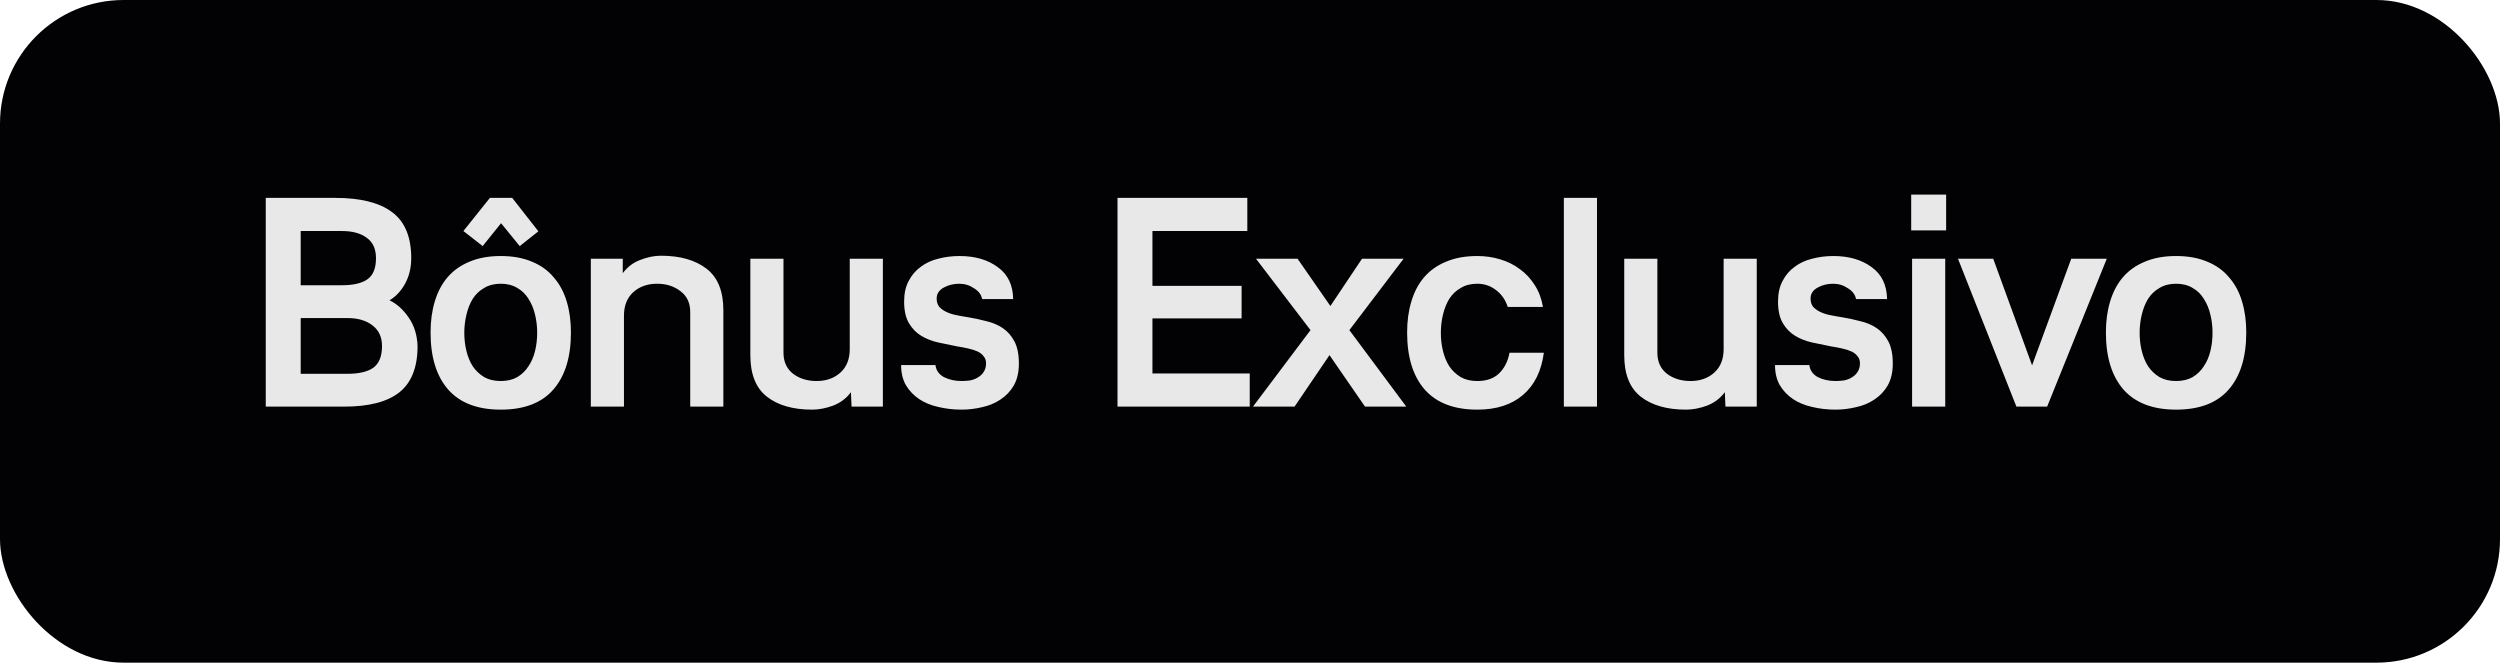
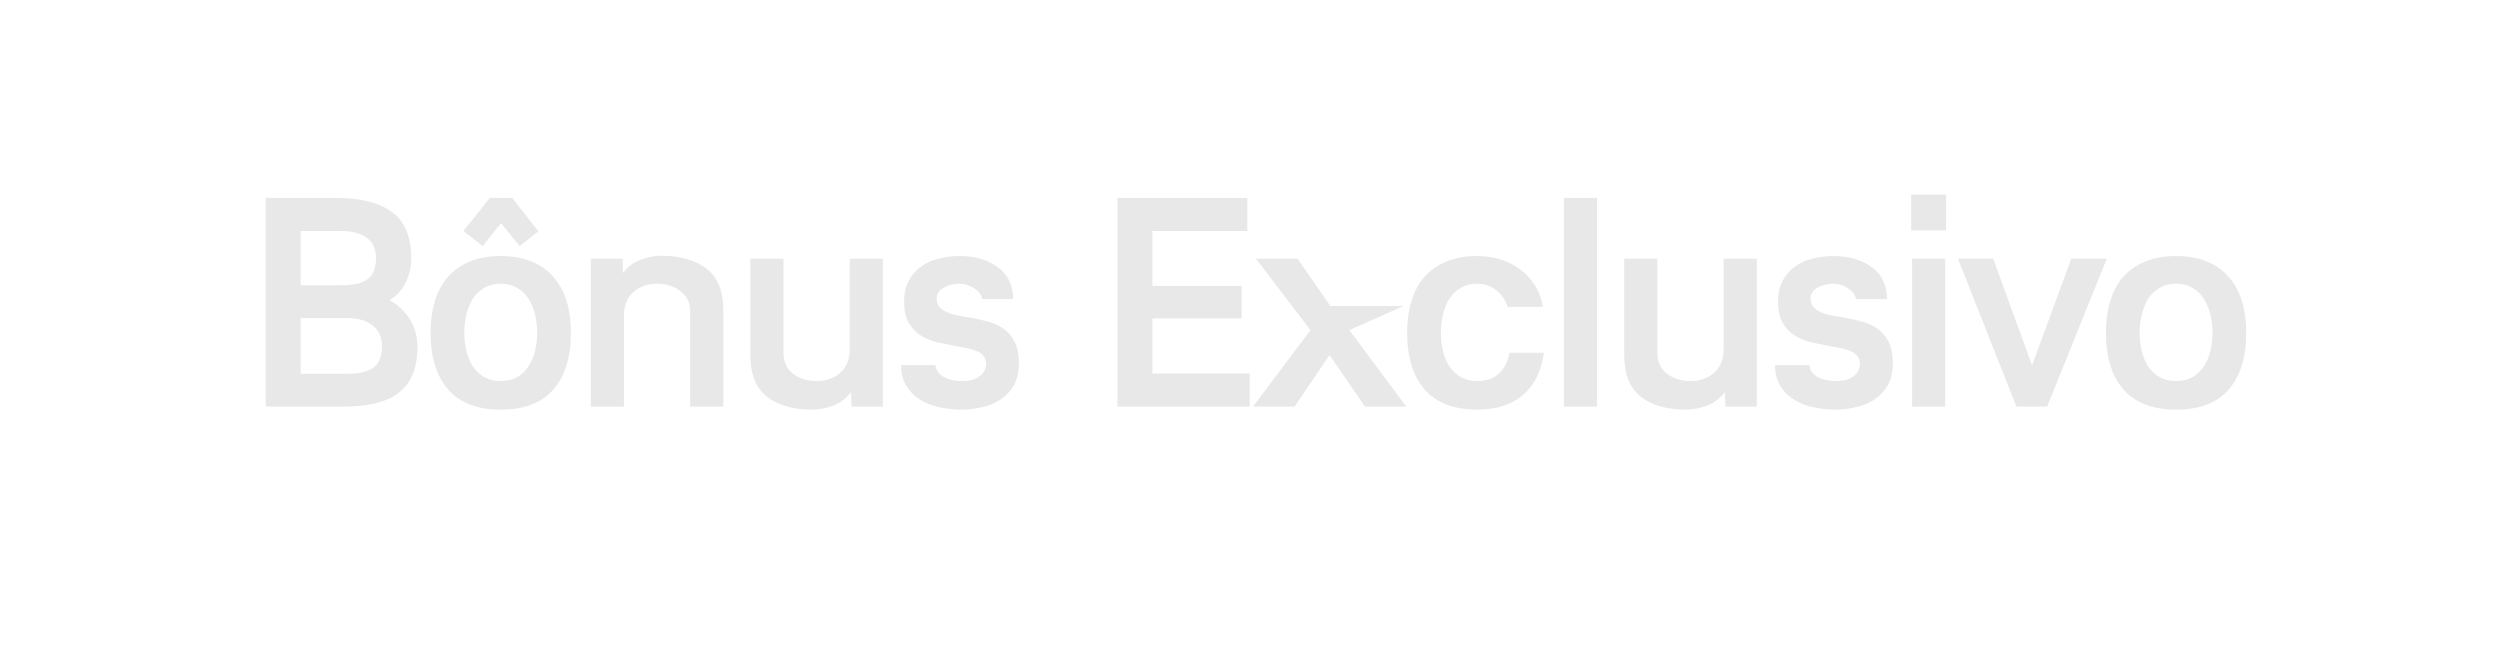
<svg xmlns="http://www.w3.org/2000/svg" width="166" height="44" viewBox="0 0 166 44" fill="none">
-   <rect width="166" height="44" rx="8.205" fill="#020204" />
-   <path d="M19.966 15.34V18.94H22.706C23.466 18.94 24.032 18.807 24.406 18.54C24.779 18.273 24.966 17.807 24.966 17.14C24.966 16.54 24.766 16.093 24.366 15.8C23.966 15.493 23.412 15.34 22.706 15.34H19.966ZM19.966 21.12V24.82H23.086C23.832 24.82 24.399 24.687 24.786 24.42C25.172 24.14 25.366 23.66 25.366 22.98C25.366 22.38 25.152 21.92 24.726 21.6C24.312 21.28 23.766 21.12 23.086 21.12H19.966ZM27.726 22.98C27.726 24.393 27.319 25.42 26.506 26.06C25.706 26.687 24.486 27 22.846 27H17.646V13.14H22.266C23.932 13.14 25.186 13.453 26.026 14.08C26.879 14.707 27.306 15.727 27.306 17.14C27.306 17.767 27.172 18.327 26.906 18.82C26.639 19.313 26.292 19.687 25.866 19.94C26.359 20.18 26.786 20.567 27.146 21.1C27.506 21.62 27.699 22.247 27.726 22.98ZM33.249 17C34.05 17 34.743 17.127 35.33 17.38C35.916 17.62 36.396 17.967 36.77 18.42C37.156 18.86 37.443 19.393 37.63 20.02C37.816 20.633 37.91 21.32 37.91 22.08C37.91 23.72 37.516 24.987 36.73 25.88C35.956 26.76 34.796 27.2 33.249 27.2C31.716 27.2 30.556 26.76 29.77 25.88C28.983 24.987 28.59 23.72 28.59 22.08C28.59 21.32 28.683 20.633 28.869 20.02C29.056 19.393 29.336 18.86 29.709 18.42C30.096 17.967 30.583 17.62 31.169 17.38C31.756 17.127 32.45 17 33.249 17ZM33.249 18.84C32.823 18.84 32.456 18.933 32.15 19.12C31.843 19.293 31.59 19.533 31.39 19.84C31.203 20.147 31.063 20.5 30.97 20.9C30.876 21.287 30.829 21.687 30.829 22.1C30.829 22.513 30.876 22.913 30.97 23.3C31.063 23.687 31.203 24.027 31.39 24.32C31.59 24.613 31.843 24.853 32.15 25.04C32.456 25.213 32.823 25.3 33.249 25.3C33.676 25.3 34.043 25.213 34.349 25.04C34.656 24.853 34.903 24.613 35.09 24.32C35.289 24.027 35.436 23.687 35.529 23.3C35.623 22.913 35.669 22.513 35.669 22.1C35.669 21.687 35.623 21.287 35.529 20.9C35.436 20.5 35.289 20.147 35.09 19.84C34.903 19.533 34.656 19.293 34.349 19.12C34.043 18.933 33.676 18.84 33.249 18.84ZM30.77 15.34L32.529 13.14H34.01L35.749 15.36L34.51 16.34L33.27 14.82L32.05 16.34L30.77 15.34ZM41.351 17.18V18.14C41.658 17.727 42.045 17.433 42.511 17.26C42.991 17.073 43.451 16.98 43.891 16.98C45.158 16.98 46.165 17.267 46.911 17.84C47.658 18.413 48.031 19.333 48.031 20.6V27H45.831V20.72C45.831 20.12 45.618 19.66 45.191 19.34C44.765 19.007 44.245 18.84 43.631 18.84C42.991 18.84 42.465 19.027 42.051 19.4C41.638 19.773 41.431 20.293 41.431 20.96V27H39.231V17.18H41.351ZM56.543 27L56.503 26.04C56.196 26.453 55.796 26.753 55.303 26.94C54.823 27.113 54.363 27.2 53.923 27.2C52.656 27.2 51.656 26.913 50.923 26.34C50.189 25.767 49.823 24.847 49.823 23.58V17.18H52.023V23.42C52.023 24.02 52.236 24.487 52.663 24.82C53.089 25.14 53.609 25.3 54.223 25.3C54.863 25.3 55.389 25.113 55.803 24.74C56.216 24.367 56.423 23.847 56.423 23.18V17.18H58.623V27H56.543ZM62.114 24.24C62.154 24.587 62.341 24.853 62.674 25.04C63.021 25.213 63.414 25.3 63.854 25.3C64.041 25.3 64.227 25.287 64.414 25.26C64.614 25.22 64.787 25.153 64.934 25.06C65.094 24.967 65.221 24.847 65.314 24.7C65.421 24.54 65.474 24.347 65.474 24.12C65.474 23.933 65.421 23.78 65.314 23.66C65.221 23.527 65.087 23.42 64.914 23.34C64.741 23.26 64.534 23.193 64.294 23.14C64.067 23.087 63.821 23.04 63.554 23C63.141 22.92 62.721 22.833 62.294 22.74C61.881 22.647 61.507 22.5 61.174 22.3C60.841 22.1 60.567 21.82 60.354 21.46C60.141 21.1 60.034 20.62 60.034 20.02C60.034 19.487 60.134 19.033 60.334 18.66C60.534 18.273 60.801 17.96 61.134 17.72C61.467 17.467 61.854 17.287 62.294 17.18C62.747 17.06 63.221 17 63.714 17C64.741 17 65.587 17.247 66.254 17.74C66.921 18.22 67.261 18.927 67.274 19.86H65.214C65.161 19.567 64.981 19.327 64.674 19.14C64.381 18.94 64.054 18.84 63.694 18.84C63.307 18.84 62.961 18.927 62.654 19.1C62.347 19.273 62.194 19.513 62.194 19.82C62.194 20.033 62.247 20.213 62.354 20.36C62.474 20.493 62.627 20.607 62.814 20.7C63.001 20.793 63.221 20.867 63.474 20.92C63.727 20.973 63.987 21.02 64.254 21.06C64.667 21.127 65.074 21.213 65.474 21.32C65.887 21.413 66.254 21.567 66.574 21.78C66.894 21.993 67.154 22.287 67.354 22.66C67.554 23.033 67.654 23.527 67.654 24.14C67.654 24.713 67.541 25.2 67.314 25.6C67.087 25.987 66.787 26.3 66.414 26.54C66.054 26.78 65.647 26.947 65.194 27.04C64.741 27.147 64.294 27.2 63.854 27.2C63.307 27.2 62.787 27.14 62.294 27.02C61.814 26.913 61.394 26.74 61.034 26.5C60.674 26.26 60.381 25.953 60.154 25.58C59.941 25.207 59.834 24.76 59.834 24.24H62.114ZM82.822 15.34H76.522V18.98H82.442V21.14H76.522V24.8H82.982V27H74.202V13.14H82.822V15.34ZM90.638 27L88.278 23.58L85.958 27H83.198L87.018 21.92L83.398 17.18H86.158L88.338 20.32L90.438 17.18H93.198L89.598 21.92L93.378 27H90.638ZM102.512 23.42C102.352 24.633 101.892 25.567 101.132 26.22C100.372 26.873 99.359 27.2 98.093 27.2C96.559 27.2 95.399 26.76 94.612 25.88C93.826 24.987 93.433 23.72 93.433 22.08C93.433 21.32 93.526 20.633 93.713 20.02C93.899 19.393 94.179 18.86 94.552 18.42C94.939 17.967 95.426 17.62 96.013 17.38C96.599 17.127 97.293 17 98.093 17C98.626 17 99.132 17.073 99.612 17.22C100.106 17.367 100.546 17.587 100.932 17.88C101.319 18.16 101.646 18.513 101.912 18.94C102.179 19.353 102.359 19.833 102.452 20.38H100.112C99.966 19.913 99.706 19.54 99.332 19.26C98.972 18.98 98.559 18.84 98.093 18.84C97.666 18.84 97.299 18.933 96.993 19.12C96.686 19.293 96.433 19.533 96.233 19.84C96.046 20.147 95.906 20.5 95.812 20.9C95.719 21.287 95.672 21.687 95.672 22.1C95.672 22.513 95.719 22.913 95.812 23.3C95.906 23.687 96.046 24.027 96.233 24.32C96.433 24.613 96.686 24.853 96.993 25.04C97.299 25.213 97.666 25.3 98.093 25.3C98.706 25.3 99.186 25.133 99.532 24.8C99.892 24.453 100.126 23.993 100.232 23.42H102.512ZM106.04 13.14V27H103.84V13.14H106.04ZM114.569 27L114.529 26.04C114.223 26.453 113.823 26.753 113.329 26.94C112.849 27.113 112.389 27.2 111.949 27.2C110.683 27.2 109.683 26.913 108.949 26.34C108.216 25.767 107.849 24.847 107.849 23.58V17.18H110.049V23.42C110.049 24.02 110.263 24.487 110.689 24.82C111.116 25.14 111.636 25.3 112.249 25.3C112.889 25.3 113.416 25.113 113.829 24.74C114.243 24.367 114.449 23.847 114.449 23.18V17.18H116.649V27H114.569ZM120.141 24.24C120.181 24.587 120.367 24.853 120.701 25.04C121.047 25.213 121.441 25.3 121.881 25.3C122.067 25.3 122.254 25.287 122.441 25.26C122.641 25.22 122.814 25.153 122.961 25.06C123.121 24.967 123.247 24.847 123.341 24.7C123.447 24.54 123.501 24.347 123.501 24.12C123.501 23.933 123.447 23.78 123.341 23.66C123.247 23.527 123.114 23.42 122.941 23.34C122.767 23.26 122.561 23.193 122.321 23.14C122.094 23.087 121.847 23.04 121.581 23C121.167 22.92 120.747 22.833 120.321 22.74C119.907 22.647 119.534 22.5 119.201 22.3C118.867 22.1 118.594 21.82 118.381 21.46C118.167 21.1 118.061 20.62 118.061 20.02C118.061 19.487 118.161 19.033 118.361 18.66C118.561 18.273 118.827 17.96 119.161 17.72C119.494 17.467 119.881 17.287 120.321 17.18C120.774 17.06 121.247 17 121.741 17C122.767 17 123.614 17.247 124.281 17.74C124.947 18.22 125.287 18.927 125.301 19.86H123.241C123.187 19.567 123.007 19.327 122.701 19.14C122.407 18.94 122.081 18.84 121.721 18.84C121.334 18.84 120.987 18.927 120.681 19.1C120.374 19.273 120.221 19.513 120.221 19.82C120.221 20.033 120.274 20.213 120.381 20.36C120.501 20.493 120.654 20.607 120.841 20.7C121.027 20.793 121.247 20.867 121.501 20.92C121.754 20.973 122.014 21.02 122.281 21.06C122.694 21.127 123.101 21.213 123.501 21.32C123.914 21.413 124.281 21.567 124.601 21.78C124.921 21.993 125.181 22.287 125.381 22.66C125.581 23.033 125.681 23.527 125.681 24.14C125.681 24.713 125.567 25.2 125.341 25.6C125.114 25.987 124.814 26.3 124.441 26.54C124.081 26.78 123.674 26.947 123.221 27.04C122.767 27.147 122.321 27.2 121.881 27.2C121.334 27.2 120.814 27.14 120.321 27.02C119.841 26.913 119.421 26.74 119.061 26.5C118.701 26.26 118.407 25.953 118.181 25.58C117.967 25.207 117.861 24.76 117.861 24.24H120.141ZM126.963 27V17.18H129.163V27H126.963ZM126.903 15.3V12.92H129.223V15.3H126.903ZM134.93 24.26L137.53 17.18H139.89L135.93 27H133.89L130.01 17.18H132.35L134.93 24.26ZM144.492 17C145.292 17 145.986 17.127 146.572 17.38C147.159 17.62 147.639 17.967 148.012 18.42C148.399 18.86 148.686 19.393 148.872 20.02C149.059 20.633 149.152 21.32 149.152 22.08C149.152 23.72 148.759 24.987 147.972 25.88C147.199 26.76 146.039 27.2 144.492 27.2C142.959 27.2 141.799 26.76 141.012 25.88C140.226 24.987 139.832 23.72 139.832 22.08C139.832 21.32 139.926 20.633 140.112 20.02C140.299 19.393 140.579 18.86 140.952 18.42C141.339 17.967 141.826 17.62 142.412 17.38C142.999 17.127 143.692 17 144.492 17ZM144.492 18.84C144.066 18.84 143.699 18.933 143.392 19.12C143.086 19.293 142.832 19.533 142.632 19.84C142.446 20.147 142.306 20.5 142.212 20.9C142.119 21.287 142.072 21.687 142.072 22.1C142.072 22.513 142.119 22.913 142.212 23.3C142.306 23.687 142.446 24.027 142.632 24.32C142.832 24.613 143.086 24.853 143.392 25.04C143.699 25.213 144.066 25.3 144.492 25.3C144.919 25.3 145.286 25.213 145.592 25.04C145.899 24.853 146.146 24.613 146.332 24.32C146.532 24.027 146.679 23.687 146.772 23.3C146.866 22.913 146.912 22.513 146.912 22.1C146.912 21.687 146.866 21.287 146.772 20.9C146.679 20.5 146.532 20.147 146.332 19.84C146.146 19.533 145.899 19.293 145.592 19.12C145.286 18.933 144.919 18.84 144.492 18.84Z" fill="#E8E8E8" />
+   <path d="M19.966 15.34V18.94H22.706C23.466 18.94 24.032 18.807 24.406 18.54C24.779 18.273 24.966 17.807 24.966 17.14C24.966 16.54 24.766 16.093 24.366 15.8C23.966 15.493 23.412 15.34 22.706 15.34H19.966ZM19.966 21.12V24.82H23.086C23.832 24.82 24.399 24.687 24.786 24.42C25.172 24.14 25.366 23.66 25.366 22.98C25.366 22.38 25.152 21.92 24.726 21.6C24.312 21.28 23.766 21.12 23.086 21.12H19.966ZM27.726 22.98C27.726 24.393 27.319 25.42 26.506 26.06C25.706 26.687 24.486 27 22.846 27H17.646V13.14H22.266C23.932 13.14 25.186 13.453 26.026 14.08C26.879 14.707 27.306 15.727 27.306 17.14C27.306 17.767 27.172 18.327 26.906 18.82C26.639 19.313 26.292 19.687 25.866 19.94C26.359 20.18 26.786 20.567 27.146 21.1C27.506 21.62 27.699 22.247 27.726 22.98ZM33.249 17C34.05 17 34.743 17.127 35.33 17.38C35.916 17.62 36.396 17.967 36.77 18.42C37.156 18.86 37.443 19.393 37.63 20.02C37.816 20.633 37.91 21.32 37.91 22.08C37.91 23.72 37.516 24.987 36.73 25.88C35.956 26.76 34.796 27.2 33.249 27.2C31.716 27.2 30.556 26.76 29.77 25.88C28.983 24.987 28.59 23.72 28.59 22.08C28.59 21.32 28.683 20.633 28.869 20.02C29.056 19.393 29.336 18.86 29.709 18.42C30.096 17.967 30.583 17.62 31.169 17.38C31.756 17.127 32.45 17 33.249 17ZM33.249 18.84C32.823 18.84 32.456 18.933 32.15 19.12C31.843 19.293 31.59 19.533 31.39 19.84C31.203 20.147 31.063 20.5 30.97 20.9C30.876 21.287 30.829 21.687 30.829 22.1C30.829 22.513 30.876 22.913 30.97 23.3C31.063 23.687 31.203 24.027 31.39 24.32C31.59 24.613 31.843 24.853 32.15 25.04C32.456 25.213 32.823 25.3 33.249 25.3C33.676 25.3 34.043 25.213 34.349 25.04C34.656 24.853 34.903 24.613 35.09 24.32C35.289 24.027 35.436 23.687 35.529 23.3C35.623 22.913 35.669 22.513 35.669 22.1C35.669 21.687 35.623 21.287 35.529 20.9C35.436 20.5 35.289 20.147 35.09 19.84C34.903 19.533 34.656 19.293 34.349 19.12C34.043 18.933 33.676 18.84 33.249 18.84ZM30.77 15.34L32.529 13.14H34.01L35.749 15.36L34.51 16.34L33.27 14.82L32.05 16.34L30.77 15.34ZM41.351 17.18V18.14C41.658 17.727 42.045 17.433 42.511 17.26C42.991 17.073 43.451 16.98 43.891 16.98C45.158 16.98 46.165 17.267 46.911 17.84C47.658 18.413 48.031 19.333 48.031 20.6V27H45.831V20.72C45.831 20.12 45.618 19.66 45.191 19.34C44.765 19.007 44.245 18.84 43.631 18.84C42.991 18.84 42.465 19.027 42.051 19.4C41.638 19.773 41.431 20.293 41.431 20.96V27H39.231V17.18H41.351ZM56.543 27L56.503 26.04C56.196 26.453 55.796 26.753 55.303 26.94C54.823 27.113 54.363 27.2 53.923 27.2C52.656 27.2 51.656 26.913 50.923 26.34C50.189 25.767 49.823 24.847 49.823 23.58V17.18H52.023V23.42C52.023 24.02 52.236 24.487 52.663 24.82C53.089 25.14 53.609 25.3 54.223 25.3C54.863 25.3 55.389 25.113 55.803 24.74C56.216 24.367 56.423 23.847 56.423 23.18V17.18H58.623V27H56.543ZM62.114 24.24C62.154 24.587 62.341 24.853 62.674 25.04C63.021 25.213 63.414 25.3 63.854 25.3C64.041 25.3 64.227 25.287 64.414 25.26C64.614 25.22 64.787 25.153 64.934 25.06C65.094 24.967 65.221 24.847 65.314 24.7C65.421 24.54 65.474 24.347 65.474 24.12C65.474 23.933 65.421 23.78 65.314 23.66C65.221 23.527 65.087 23.42 64.914 23.34C64.741 23.26 64.534 23.193 64.294 23.14C64.067 23.087 63.821 23.04 63.554 23C63.141 22.92 62.721 22.833 62.294 22.74C61.881 22.647 61.507 22.5 61.174 22.3C60.841 22.1 60.567 21.82 60.354 21.46C60.141 21.1 60.034 20.62 60.034 20.02C60.034 19.487 60.134 19.033 60.334 18.66C60.534 18.273 60.801 17.96 61.134 17.72C61.467 17.467 61.854 17.287 62.294 17.18C62.747 17.06 63.221 17 63.714 17C64.741 17 65.587 17.247 66.254 17.74C66.921 18.22 67.261 18.927 67.274 19.86H65.214C65.161 19.567 64.981 19.327 64.674 19.14C64.381 18.94 64.054 18.84 63.694 18.84C63.307 18.84 62.961 18.927 62.654 19.1C62.347 19.273 62.194 19.513 62.194 19.82C62.194 20.033 62.247 20.213 62.354 20.36C62.474 20.493 62.627 20.607 62.814 20.7C63.001 20.793 63.221 20.867 63.474 20.92C63.727 20.973 63.987 21.02 64.254 21.06C64.667 21.127 65.074 21.213 65.474 21.32C65.887 21.413 66.254 21.567 66.574 21.78C66.894 21.993 67.154 22.287 67.354 22.66C67.554 23.033 67.654 23.527 67.654 24.14C67.654 24.713 67.541 25.2 67.314 25.6C67.087 25.987 66.787 26.3 66.414 26.54C66.054 26.78 65.647 26.947 65.194 27.04C64.741 27.147 64.294 27.2 63.854 27.2C63.307 27.2 62.787 27.14 62.294 27.02C61.814 26.913 61.394 26.74 61.034 26.5C60.674 26.26 60.381 25.953 60.154 25.58C59.941 25.207 59.834 24.76 59.834 24.24H62.114ZM82.822 15.34H76.522V18.98H82.442V21.14H76.522V24.8H82.982V27H74.202V13.14H82.822V15.34ZM90.638 27L88.278 23.58L85.958 27H83.198L87.018 21.92L83.398 17.18H86.158L88.338 20.32H93.198L89.598 21.92L93.378 27H90.638ZM102.512 23.42C102.352 24.633 101.892 25.567 101.132 26.22C100.372 26.873 99.359 27.2 98.093 27.2C96.559 27.2 95.399 26.76 94.612 25.88C93.826 24.987 93.433 23.72 93.433 22.08C93.433 21.32 93.526 20.633 93.713 20.02C93.899 19.393 94.179 18.86 94.552 18.42C94.939 17.967 95.426 17.62 96.013 17.38C96.599 17.127 97.293 17 98.093 17C98.626 17 99.132 17.073 99.612 17.22C100.106 17.367 100.546 17.587 100.932 17.88C101.319 18.16 101.646 18.513 101.912 18.94C102.179 19.353 102.359 19.833 102.452 20.38H100.112C99.966 19.913 99.706 19.54 99.332 19.26C98.972 18.98 98.559 18.84 98.093 18.84C97.666 18.84 97.299 18.933 96.993 19.12C96.686 19.293 96.433 19.533 96.233 19.84C96.046 20.147 95.906 20.5 95.812 20.9C95.719 21.287 95.672 21.687 95.672 22.1C95.672 22.513 95.719 22.913 95.812 23.3C95.906 23.687 96.046 24.027 96.233 24.32C96.433 24.613 96.686 24.853 96.993 25.04C97.299 25.213 97.666 25.3 98.093 25.3C98.706 25.3 99.186 25.133 99.532 24.8C99.892 24.453 100.126 23.993 100.232 23.42H102.512ZM106.04 13.14V27H103.84V13.14H106.04ZM114.569 27L114.529 26.04C114.223 26.453 113.823 26.753 113.329 26.94C112.849 27.113 112.389 27.2 111.949 27.2C110.683 27.2 109.683 26.913 108.949 26.34C108.216 25.767 107.849 24.847 107.849 23.58V17.18H110.049V23.42C110.049 24.02 110.263 24.487 110.689 24.82C111.116 25.14 111.636 25.3 112.249 25.3C112.889 25.3 113.416 25.113 113.829 24.74C114.243 24.367 114.449 23.847 114.449 23.18V17.18H116.649V27H114.569ZM120.141 24.24C120.181 24.587 120.367 24.853 120.701 25.04C121.047 25.213 121.441 25.3 121.881 25.3C122.067 25.3 122.254 25.287 122.441 25.26C122.641 25.22 122.814 25.153 122.961 25.06C123.121 24.967 123.247 24.847 123.341 24.7C123.447 24.54 123.501 24.347 123.501 24.12C123.501 23.933 123.447 23.78 123.341 23.66C123.247 23.527 123.114 23.42 122.941 23.34C122.767 23.26 122.561 23.193 122.321 23.14C122.094 23.087 121.847 23.04 121.581 23C121.167 22.92 120.747 22.833 120.321 22.74C119.907 22.647 119.534 22.5 119.201 22.3C118.867 22.1 118.594 21.82 118.381 21.46C118.167 21.1 118.061 20.62 118.061 20.02C118.061 19.487 118.161 19.033 118.361 18.66C118.561 18.273 118.827 17.96 119.161 17.72C119.494 17.467 119.881 17.287 120.321 17.18C120.774 17.06 121.247 17 121.741 17C122.767 17 123.614 17.247 124.281 17.74C124.947 18.22 125.287 18.927 125.301 19.86H123.241C123.187 19.567 123.007 19.327 122.701 19.14C122.407 18.94 122.081 18.84 121.721 18.84C121.334 18.84 120.987 18.927 120.681 19.1C120.374 19.273 120.221 19.513 120.221 19.82C120.221 20.033 120.274 20.213 120.381 20.36C120.501 20.493 120.654 20.607 120.841 20.7C121.027 20.793 121.247 20.867 121.501 20.92C121.754 20.973 122.014 21.02 122.281 21.06C122.694 21.127 123.101 21.213 123.501 21.32C123.914 21.413 124.281 21.567 124.601 21.78C124.921 21.993 125.181 22.287 125.381 22.66C125.581 23.033 125.681 23.527 125.681 24.14C125.681 24.713 125.567 25.2 125.341 25.6C125.114 25.987 124.814 26.3 124.441 26.54C124.081 26.78 123.674 26.947 123.221 27.04C122.767 27.147 122.321 27.2 121.881 27.2C121.334 27.2 120.814 27.14 120.321 27.02C119.841 26.913 119.421 26.74 119.061 26.5C118.701 26.26 118.407 25.953 118.181 25.58C117.967 25.207 117.861 24.76 117.861 24.24H120.141ZM126.963 27V17.18H129.163V27H126.963ZM126.903 15.3V12.92H129.223V15.3H126.903ZM134.93 24.26L137.53 17.18H139.89L135.93 27H133.89L130.01 17.18H132.35L134.93 24.26ZM144.492 17C145.292 17 145.986 17.127 146.572 17.38C147.159 17.62 147.639 17.967 148.012 18.42C148.399 18.86 148.686 19.393 148.872 20.02C149.059 20.633 149.152 21.32 149.152 22.08C149.152 23.72 148.759 24.987 147.972 25.88C147.199 26.76 146.039 27.2 144.492 27.2C142.959 27.2 141.799 26.76 141.012 25.88C140.226 24.987 139.832 23.72 139.832 22.08C139.832 21.32 139.926 20.633 140.112 20.02C140.299 19.393 140.579 18.86 140.952 18.42C141.339 17.967 141.826 17.62 142.412 17.38C142.999 17.127 143.692 17 144.492 17ZM144.492 18.84C144.066 18.84 143.699 18.933 143.392 19.12C143.086 19.293 142.832 19.533 142.632 19.84C142.446 20.147 142.306 20.5 142.212 20.9C142.119 21.287 142.072 21.687 142.072 22.1C142.072 22.513 142.119 22.913 142.212 23.3C142.306 23.687 142.446 24.027 142.632 24.32C142.832 24.613 143.086 24.853 143.392 25.04C143.699 25.213 144.066 25.3 144.492 25.3C144.919 25.3 145.286 25.213 145.592 25.04C145.899 24.853 146.146 24.613 146.332 24.32C146.532 24.027 146.679 23.687 146.772 23.3C146.866 22.913 146.912 22.513 146.912 22.1C146.912 21.687 146.866 21.287 146.772 20.9C146.679 20.5 146.532 20.147 146.332 19.84C146.146 19.533 145.899 19.293 145.592 19.12C145.286 18.933 144.919 18.84 144.492 18.84Z" fill="#E8E8E8" />
</svg>